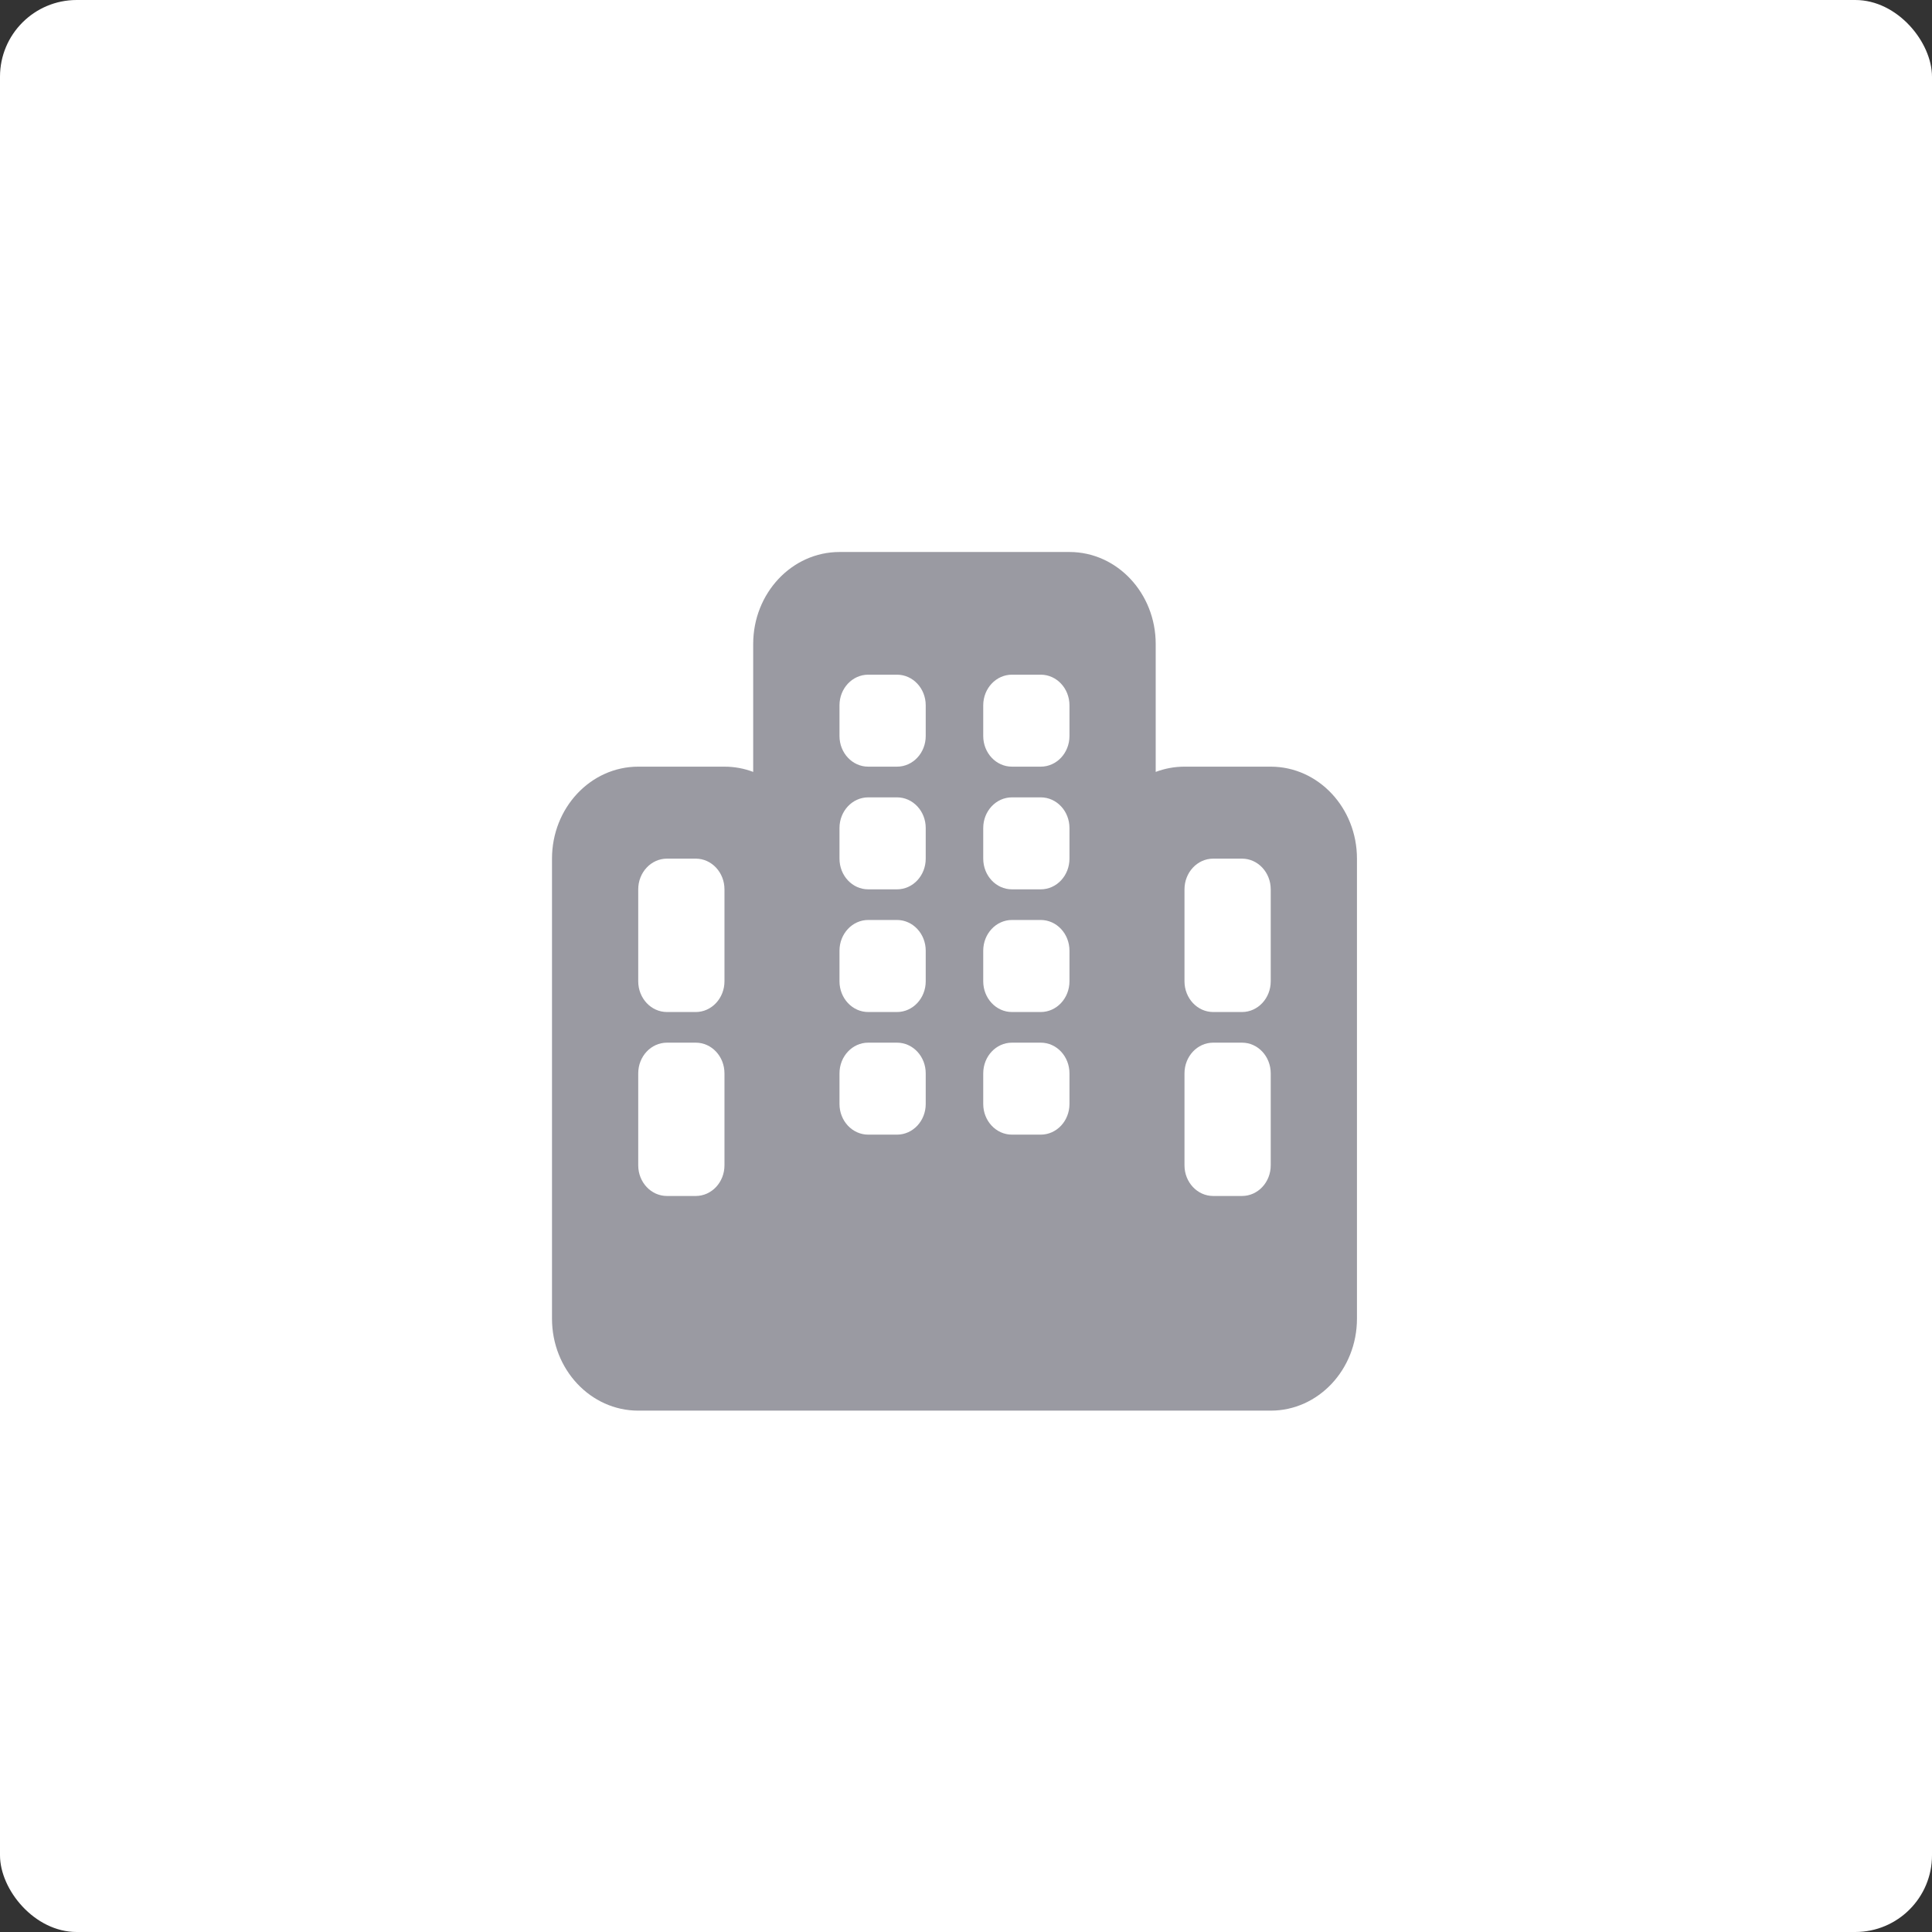
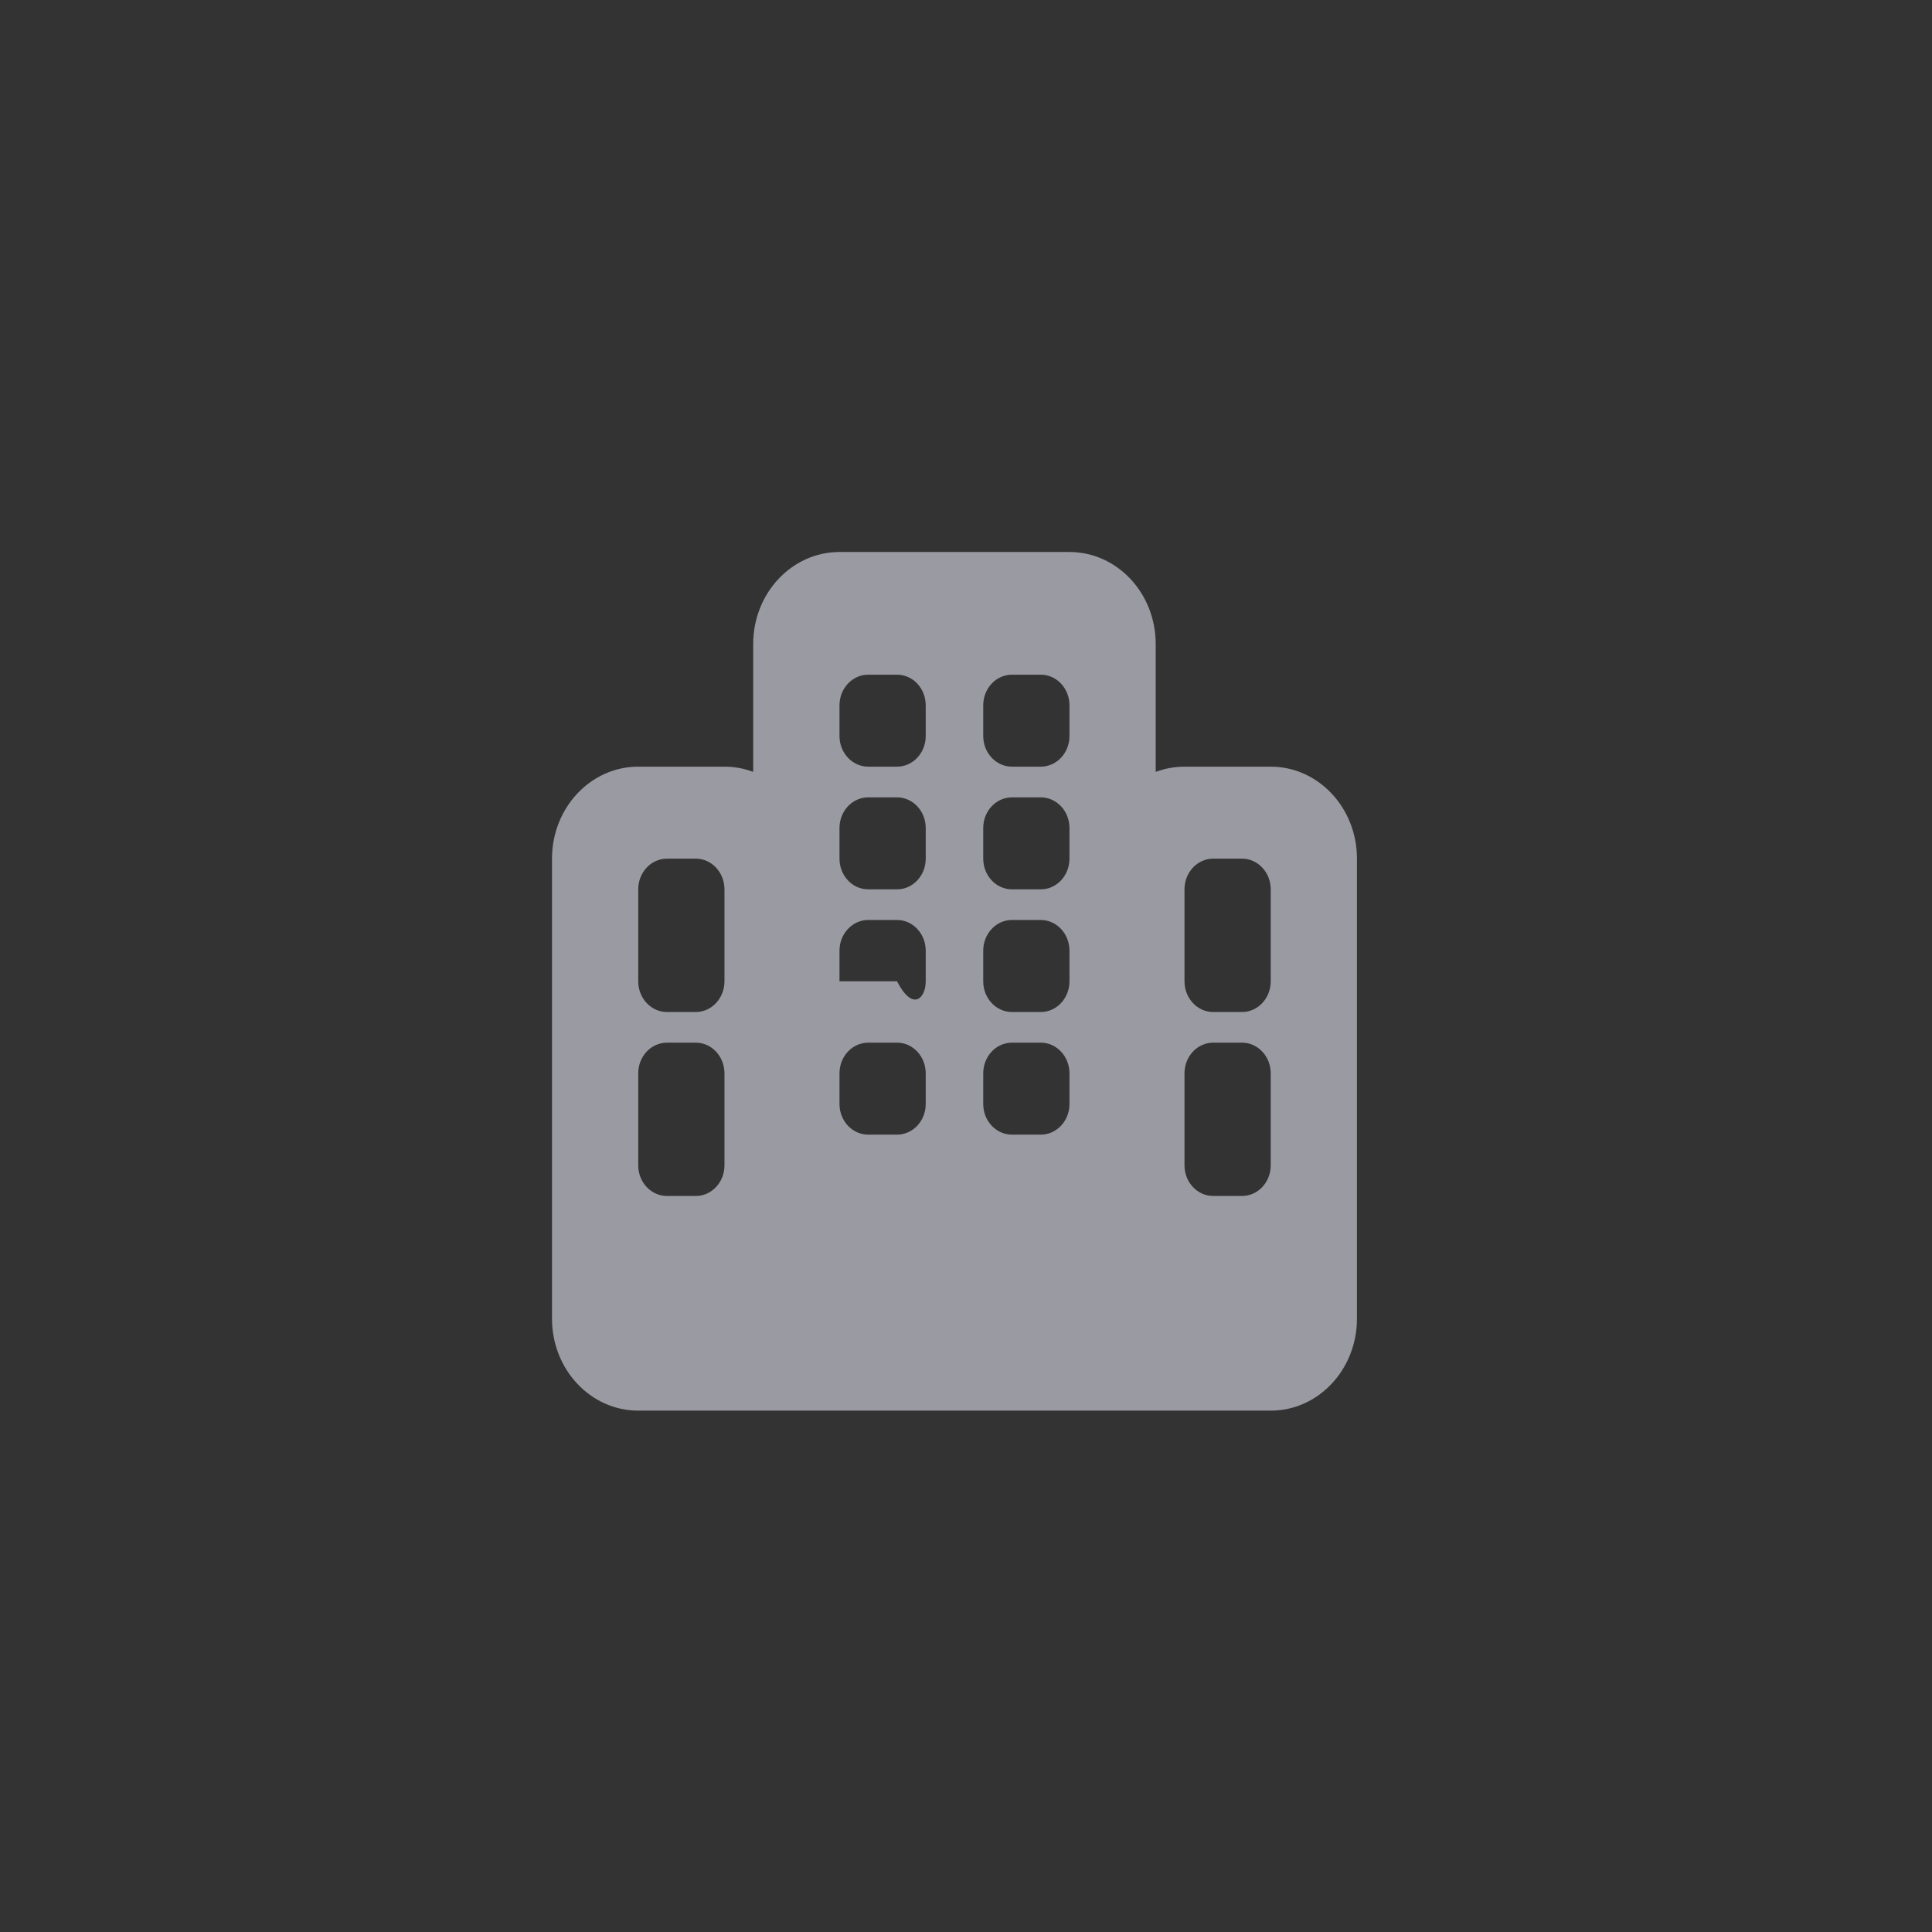
<svg xmlns="http://www.w3.org/2000/svg" viewBox="0 0 31.276 31.276" fill="none">
  <rect x="0" y="0" width="31.276" height="31.276" fill="#333333" stroke="none" />
-   <rect width="31.276" height="31.276" rx="1.242" fill="white" />
-   <path fill-rule="evenodd" clip-rule="evenodd" d="M13.59 8.936C12.819 8.936 12.193 9.603 12.193 10.425V12.496C12.048 12.441 11.891 12.411 11.728 12.411H10.332C9.561 12.411 8.936 13.078 8.936 13.9V21.347C8.936 22.17 9.561 22.836 10.332 22.836H20.571C21.342 22.836 21.967 22.17 21.967 21.347V13.9C21.967 13.078 21.342 12.411 20.571 12.411H19.175C19.012 12.411 18.855 12.441 18.709 12.496V10.425C18.709 9.603 18.084 8.936 17.313 8.936H13.59ZM11.728 14.397C11.728 14.123 11.52 13.9 11.263 13.9H10.797C10.54 13.9 10.332 14.123 10.332 14.397V15.886C10.332 16.16 10.54 16.383 10.797 16.383H11.263C11.52 16.383 11.728 16.16 11.728 15.886V14.397ZM20.106 13.9C20.363 13.9 20.571 14.123 20.571 14.397V15.886C20.571 16.16 20.363 16.383 20.106 16.383H19.64C19.383 16.383 19.175 16.16 19.175 15.886V14.397C19.175 14.123 19.383 13.9 19.64 13.9H20.106ZM14.986 11.418C14.986 11.144 14.778 10.922 14.521 10.922H14.055C13.798 10.922 13.59 11.144 13.59 11.418V11.915C13.59 12.189 13.798 12.411 14.055 12.411H14.521C14.778 12.411 14.986 12.189 14.986 11.915V11.418ZM14.521 12.908C14.778 12.908 14.986 13.13 14.986 13.404V13.9C14.986 14.175 14.778 14.397 14.521 14.397H14.055C13.798 14.397 13.59 14.175 13.59 13.9V13.404C13.59 13.13 13.798 12.908 14.055 12.908H14.521ZM14.986 15.39C14.986 15.116 14.778 14.893 14.521 14.893H14.055C13.798 14.893 13.59 15.116 13.59 15.39V15.886C13.59 16.16 13.798 16.383 14.055 16.383H14.521C14.778 16.383 14.986 16.16 14.986 15.886V15.39ZM14.521 16.879C14.778 16.879 14.986 17.101 14.986 17.376V17.872C14.986 18.146 14.778 18.368 14.521 18.368H14.055C13.798 18.368 13.59 18.146 13.59 17.872V17.376C13.59 17.101 13.798 16.879 14.055 16.879H14.521ZM17.313 11.418C17.313 11.144 17.105 10.922 16.848 10.922H16.382C16.125 10.922 15.917 11.144 15.917 11.418V11.915C15.917 12.189 16.125 12.411 16.382 12.411H16.848C17.105 12.411 17.313 12.189 17.313 11.915V11.418ZM16.848 12.908C17.105 12.908 17.313 13.13 17.313 13.404V13.9C17.313 14.175 17.105 14.397 16.848 14.397H16.382C16.125 14.397 15.917 14.175 15.917 13.9V13.404C15.917 13.13 16.125 12.908 16.382 12.908H16.848ZM17.313 15.39C17.313 15.116 17.105 14.893 16.848 14.893H16.382C16.125 14.893 15.917 15.116 15.917 15.39V15.886C15.917 16.16 16.125 16.383 16.382 16.383H16.848C17.105 16.383 17.313 16.16 17.313 15.886V15.39ZM16.848 16.879C17.105 16.879 17.313 17.101 17.313 17.376V17.872C17.313 18.146 17.105 18.368 16.848 18.368H16.382C16.125 18.368 15.917 18.146 15.917 17.872V17.376C15.917 17.101 16.125 16.879 16.382 16.879H16.848ZM11.728 17.376C11.728 17.101 11.52 16.879 11.263 16.879H10.797C10.54 16.879 10.332 17.101 10.332 17.376V18.865C10.332 19.139 10.54 19.361 10.797 19.361H11.263C11.52 19.361 11.728 19.139 11.728 18.865V17.376ZM20.106 16.879C20.363 16.879 20.571 17.101 20.571 17.376V18.865C20.571 19.139 20.363 19.361 20.106 19.361H19.64C19.383 19.361 19.175 19.139 19.175 18.865V17.376C19.175 17.101 19.383 16.879 19.64 16.879H20.106Z" fill="url(#paint0_linear_146_1139)" />
+   <path fill-rule="evenodd" clip-rule="evenodd" d="M13.59 8.936C12.819 8.936 12.193 9.603 12.193 10.425V12.496C12.048 12.441 11.891 12.411 11.728 12.411H10.332C9.561 12.411 8.936 13.078 8.936 13.9V21.347C8.936 22.17 9.561 22.836 10.332 22.836H20.571C21.342 22.836 21.967 22.17 21.967 21.347V13.9C21.967 13.078 21.342 12.411 20.571 12.411H19.175C19.012 12.411 18.855 12.441 18.709 12.496V10.425C18.709 9.603 18.084 8.936 17.313 8.936H13.59ZM11.728 14.397C11.728 14.123 11.52 13.9 11.263 13.9H10.797C10.54 13.9 10.332 14.123 10.332 14.397V15.886C10.332 16.16 10.54 16.383 10.797 16.383H11.263C11.52 16.383 11.728 16.16 11.728 15.886V14.397ZM20.106 13.9C20.363 13.9 20.571 14.123 20.571 14.397V15.886C20.571 16.16 20.363 16.383 20.106 16.383H19.64C19.383 16.383 19.175 16.16 19.175 15.886V14.397C19.175 14.123 19.383 13.9 19.64 13.9H20.106ZM14.986 11.418C14.986 11.144 14.778 10.922 14.521 10.922H14.055C13.798 10.922 13.59 11.144 13.59 11.418V11.915C13.59 12.189 13.798 12.411 14.055 12.411H14.521C14.778 12.411 14.986 12.189 14.986 11.915V11.418ZM14.521 12.908C14.778 12.908 14.986 13.13 14.986 13.404V13.9C14.986 14.175 14.778 14.397 14.521 14.397H14.055C13.798 14.397 13.59 14.175 13.59 13.9V13.404C13.59 13.13 13.798 12.908 14.055 12.908H14.521ZM14.986 15.39C14.986 15.116 14.778 14.893 14.521 14.893H14.055C13.798 14.893 13.59 15.116 13.59 15.39V15.886H14.521C14.778 16.383 14.986 16.16 14.986 15.886V15.39ZM14.521 16.879C14.778 16.879 14.986 17.101 14.986 17.376V17.872C14.986 18.146 14.778 18.368 14.521 18.368H14.055C13.798 18.368 13.59 18.146 13.59 17.872V17.376C13.59 17.101 13.798 16.879 14.055 16.879H14.521ZM17.313 11.418C17.313 11.144 17.105 10.922 16.848 10.922H16.382C16.125 10.922 15.917 11.144 15.917 11.418V11.915C15.917 12.189 16.125 12.411 16.382 12.411H16.848C17.105 12.411 17.313 12.189 17.313 11.915V11.418ZM16.848 12.908C17.105 12.908 17.313 13.13 17.313 13.404V13.9C17.313 14.175 17.105 14.397 16.848 14.397H16.382C16.125 14.397 15.917 14.175 15.917 13.9V13.404C15.917 13.13 16.125 12.908 16.382 12.908H16.848ZM17.313 15.39C17.313 15.116 17.105 14.893 16.848 14.893H16.382C16.125 14.893 15.917 15.116 15.917 15.39V15.886C15.917 16.16 16.125 16.383 16.382 16.383H16.848C17.105 16.383 17.313 16.16 17.313 15.886V15.39ZM16.848 16.879C17.105 16.879 17.313 17.101 17.313 17.376V17.872C17.313 18.146 17.105 18.368 16.848 18.368H16.382C16.125 18.368 15.917 18.146 15.917 17.872V17.376C15.917 17.101 16.125 16.879 16.382 16.879H16.848ZM11.728 17.376C11.728 17.101 11.52 16.879 11.263 16.879H10.797C10.54 16.879 10.332 17.101 10.332 17.376V18.865C10.332 19.139 10.54 19.361 10.797 19.361H11.263C11.52 19.361 11.728 19.139 11.728 18.865V17.376ZM20.106 16.879C20.363 16.879 20.571 17.101 20.571 17.376V18.865C20.571 19.139 20.363 19.361 20.106 19.361H19.64C19.383 19.361 19.175 19.139 19.175 18.865V17.376C19.175 17.101 19.383 16.879 19.64 16.879H20.106Z" fill="url(#paint0_linear_146_1139)" />
  <defs>
    <linearGradient id="paint0_linear_146_1139" x1="62.248" y1="36" x2="62.248" y2="91.999" gradientUnits="userSpaceOnUse">
      <stop offset="0.485" stop-color="#9A9AA2" />
      <stop offset="1" stop-color="#5B5B5E" />
    </linearGradient>
  </defs>
</svg>